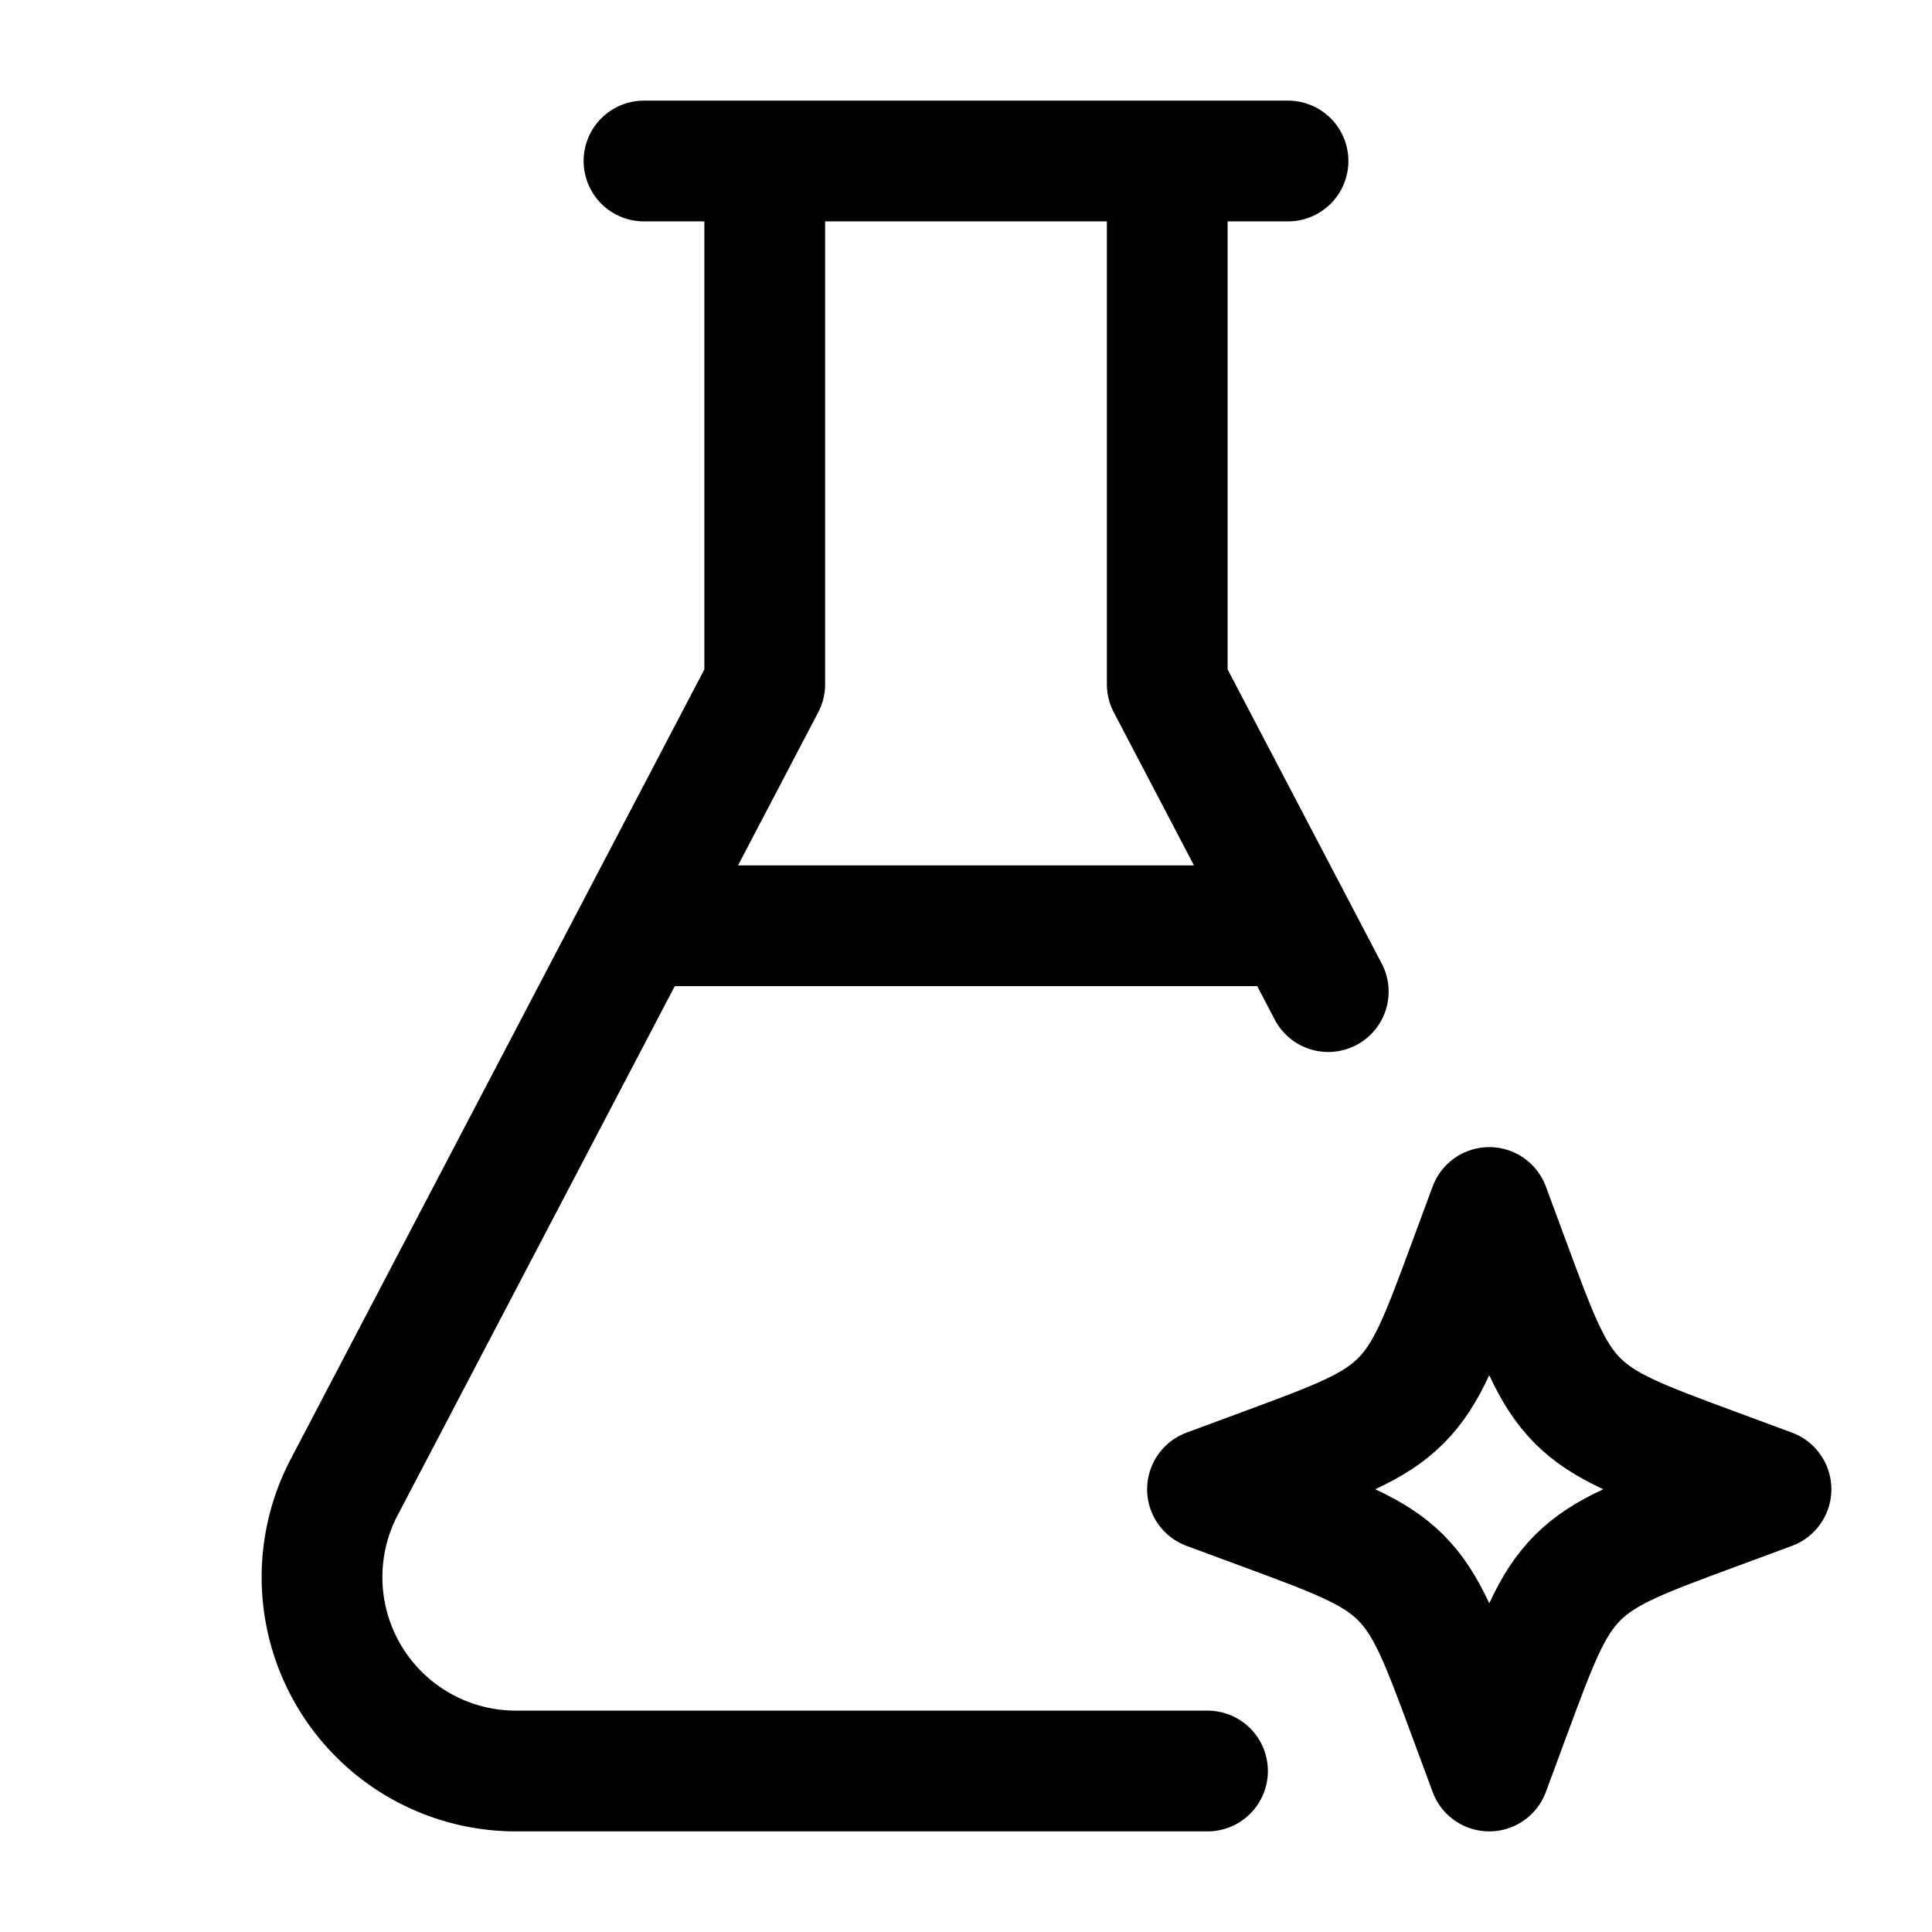
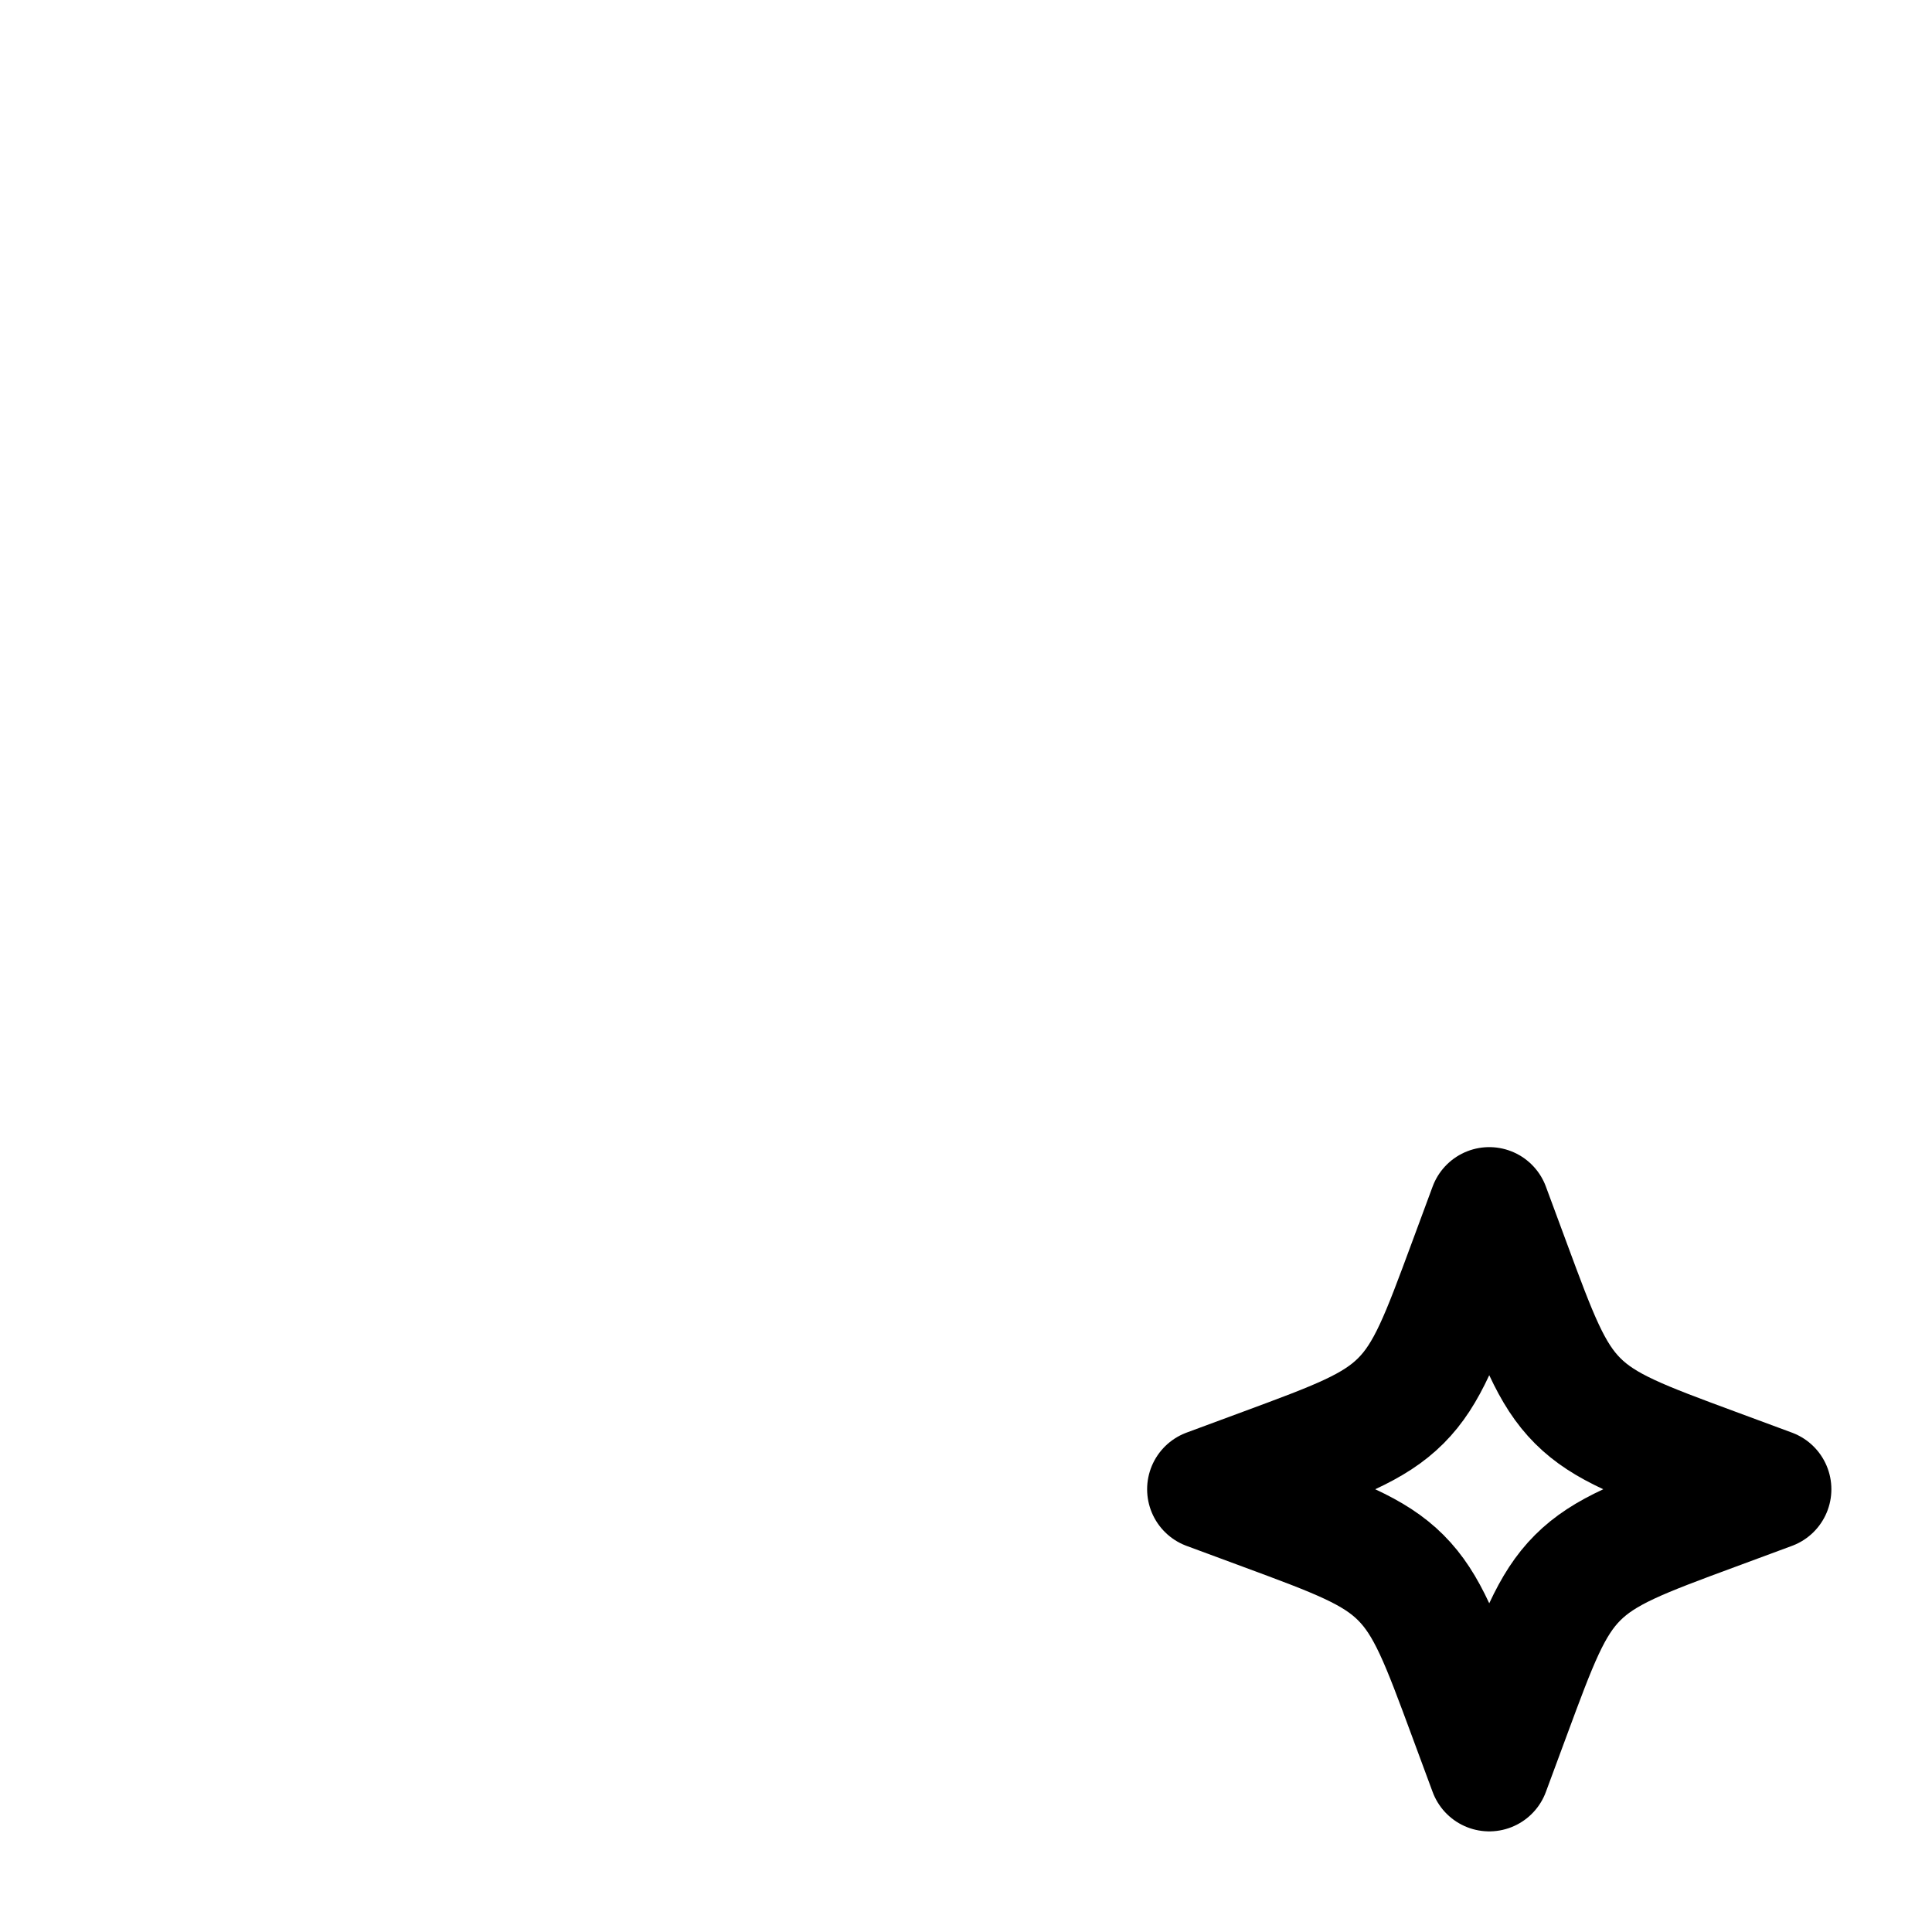
<svg xmlns="http://www.w3.org/2000/svg" width="512" height="512" viewBox="0 0 24 24" fill="#000000">
  <g fill="none" stroke="#000000" stroke-linejoin="round" stroke-width="1.5">
-     <path stroke-linecap="round" d="M15 22H6.407a2.408 2.408 0 0 1-2.132-3.525L9.5 8.5V2h5v6.5l2 3.818M8 2h8m-8 9.5h8" />
    <path d="m18.5 15l-.258.697c-.338.914-.507 1.371-.84 1.704c-.334.334-.791.503-1.705.841L15 18.5l.697.258c.914.338 1.371.507 1.704.84c.334.334.503.791.841 1.705L18.5 22l.258-.697c.338-.914.507-1.371.84-1.704c.334-.334.79-.503 1.705-.841L22 18.5l-.697-.258c-.914-.338-1.371-.507-1.704-.84c-.334-.334-.503-.791-.841-1.705z" />
  </g>
</svg>